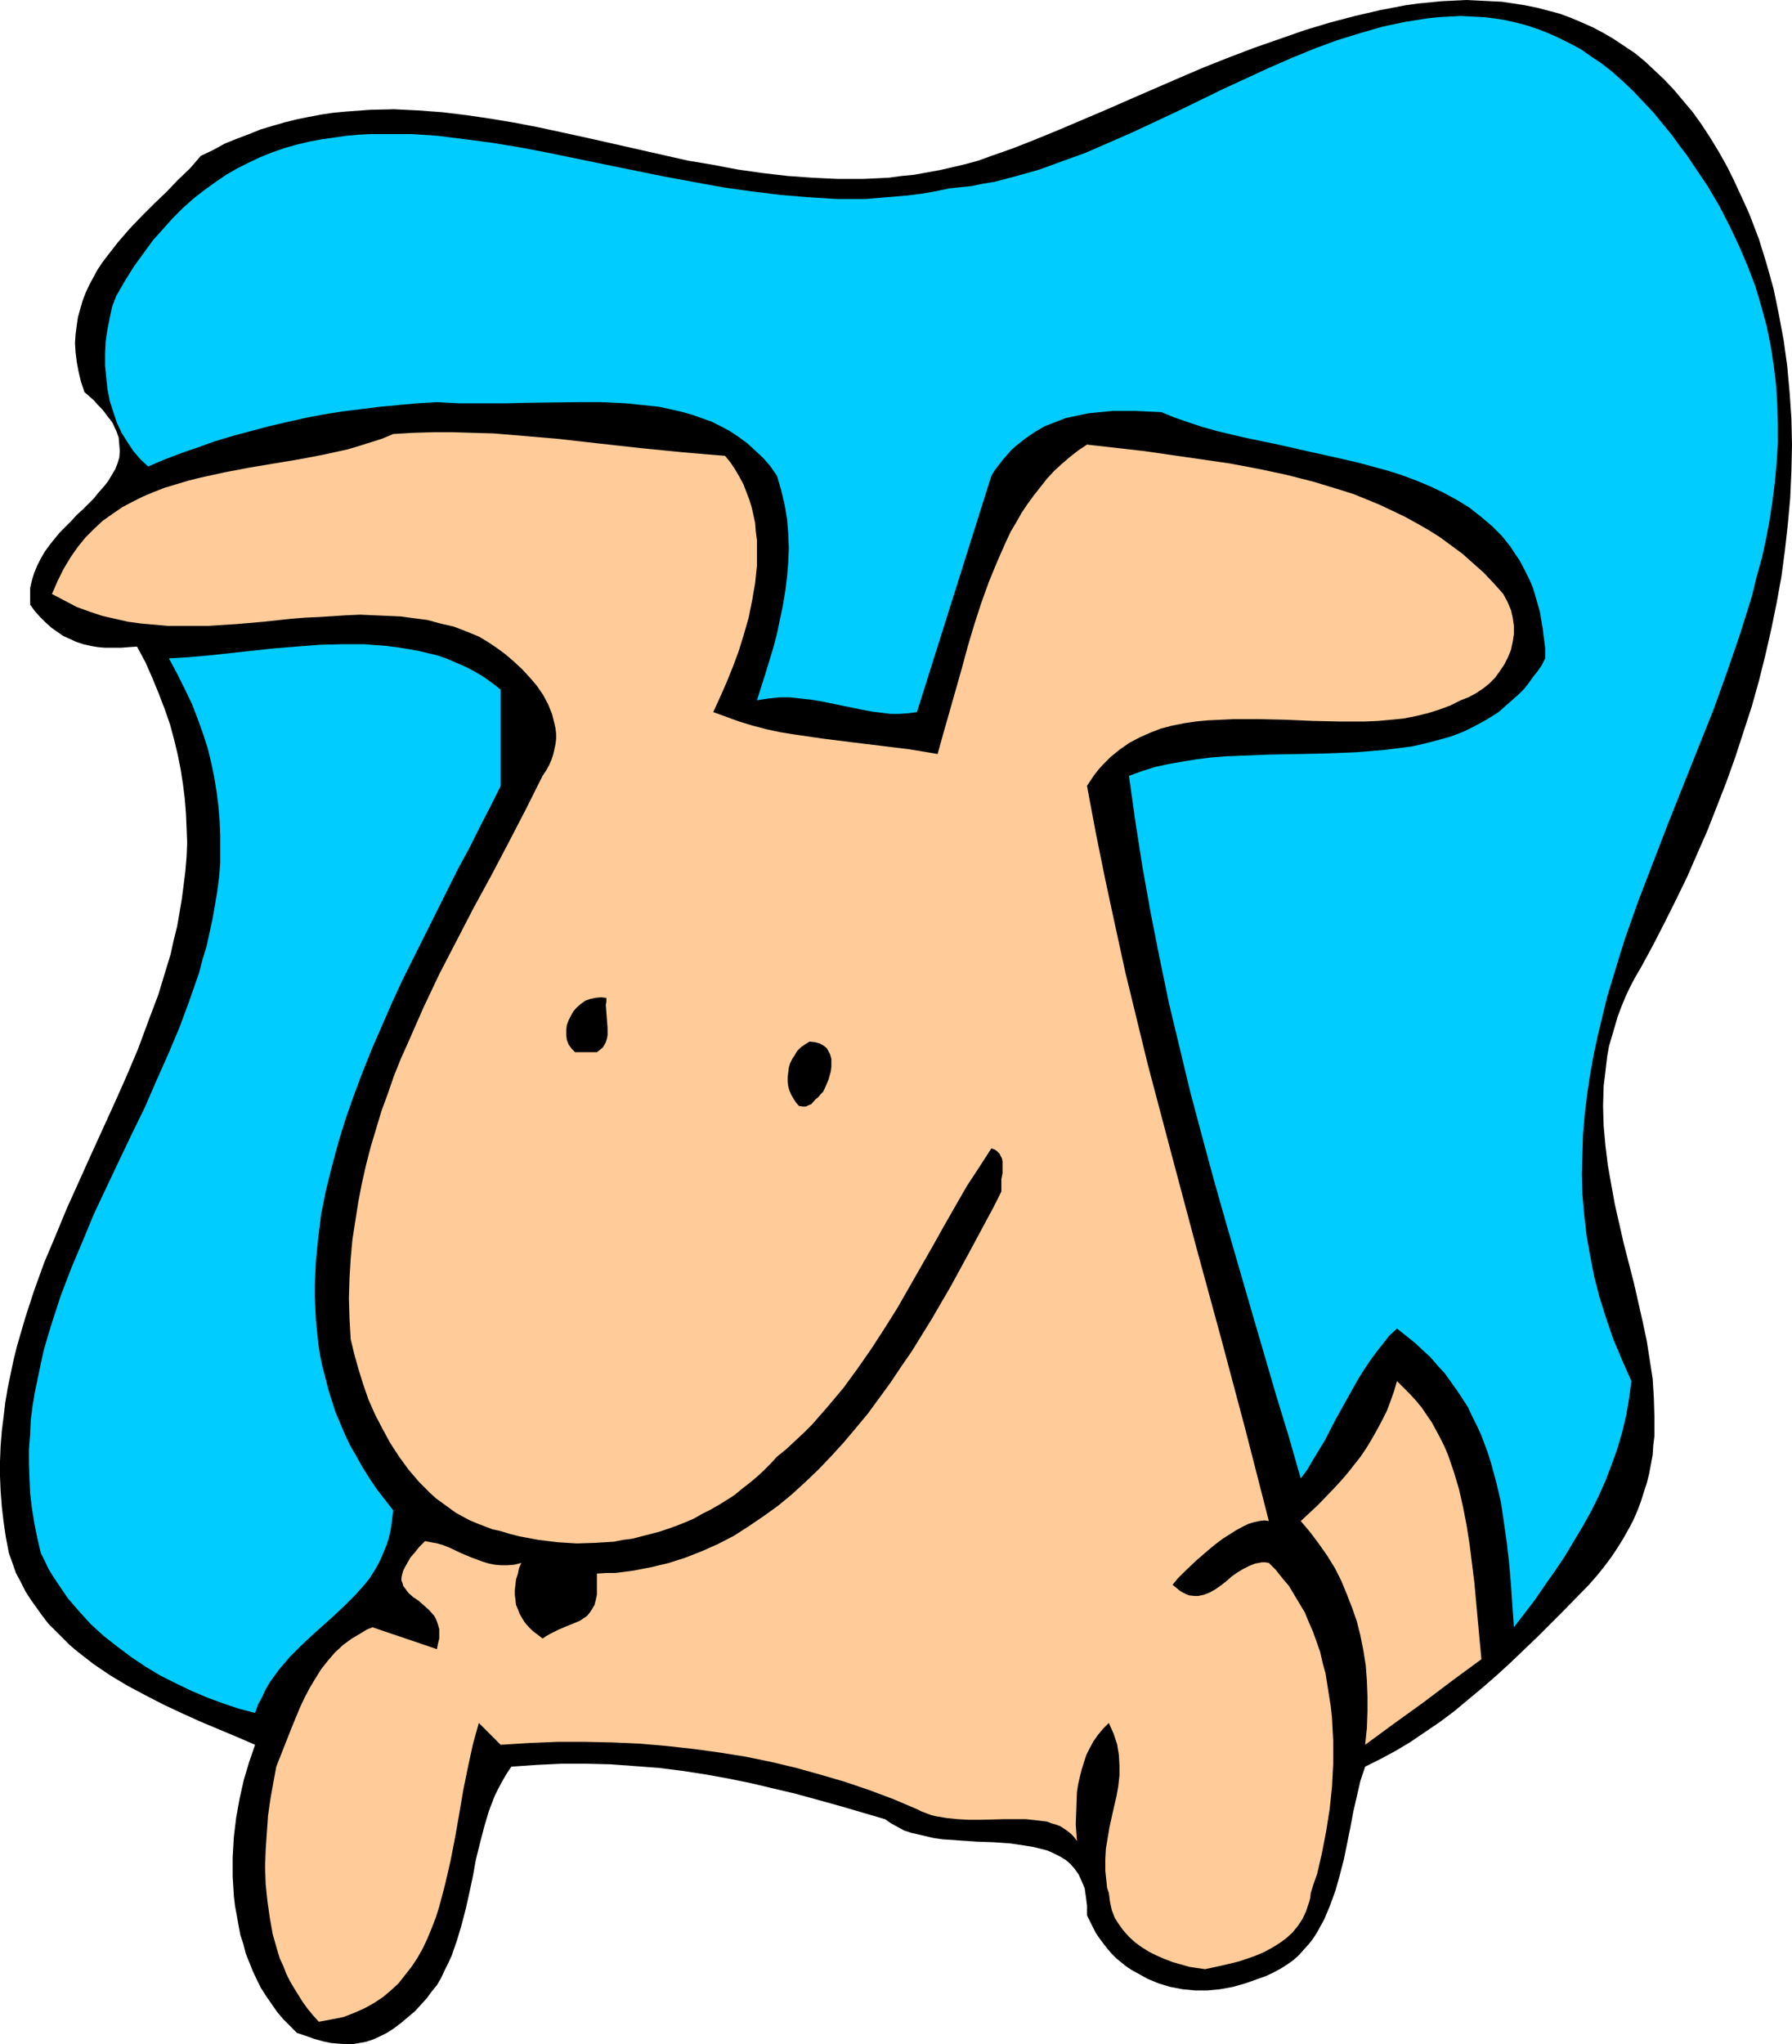
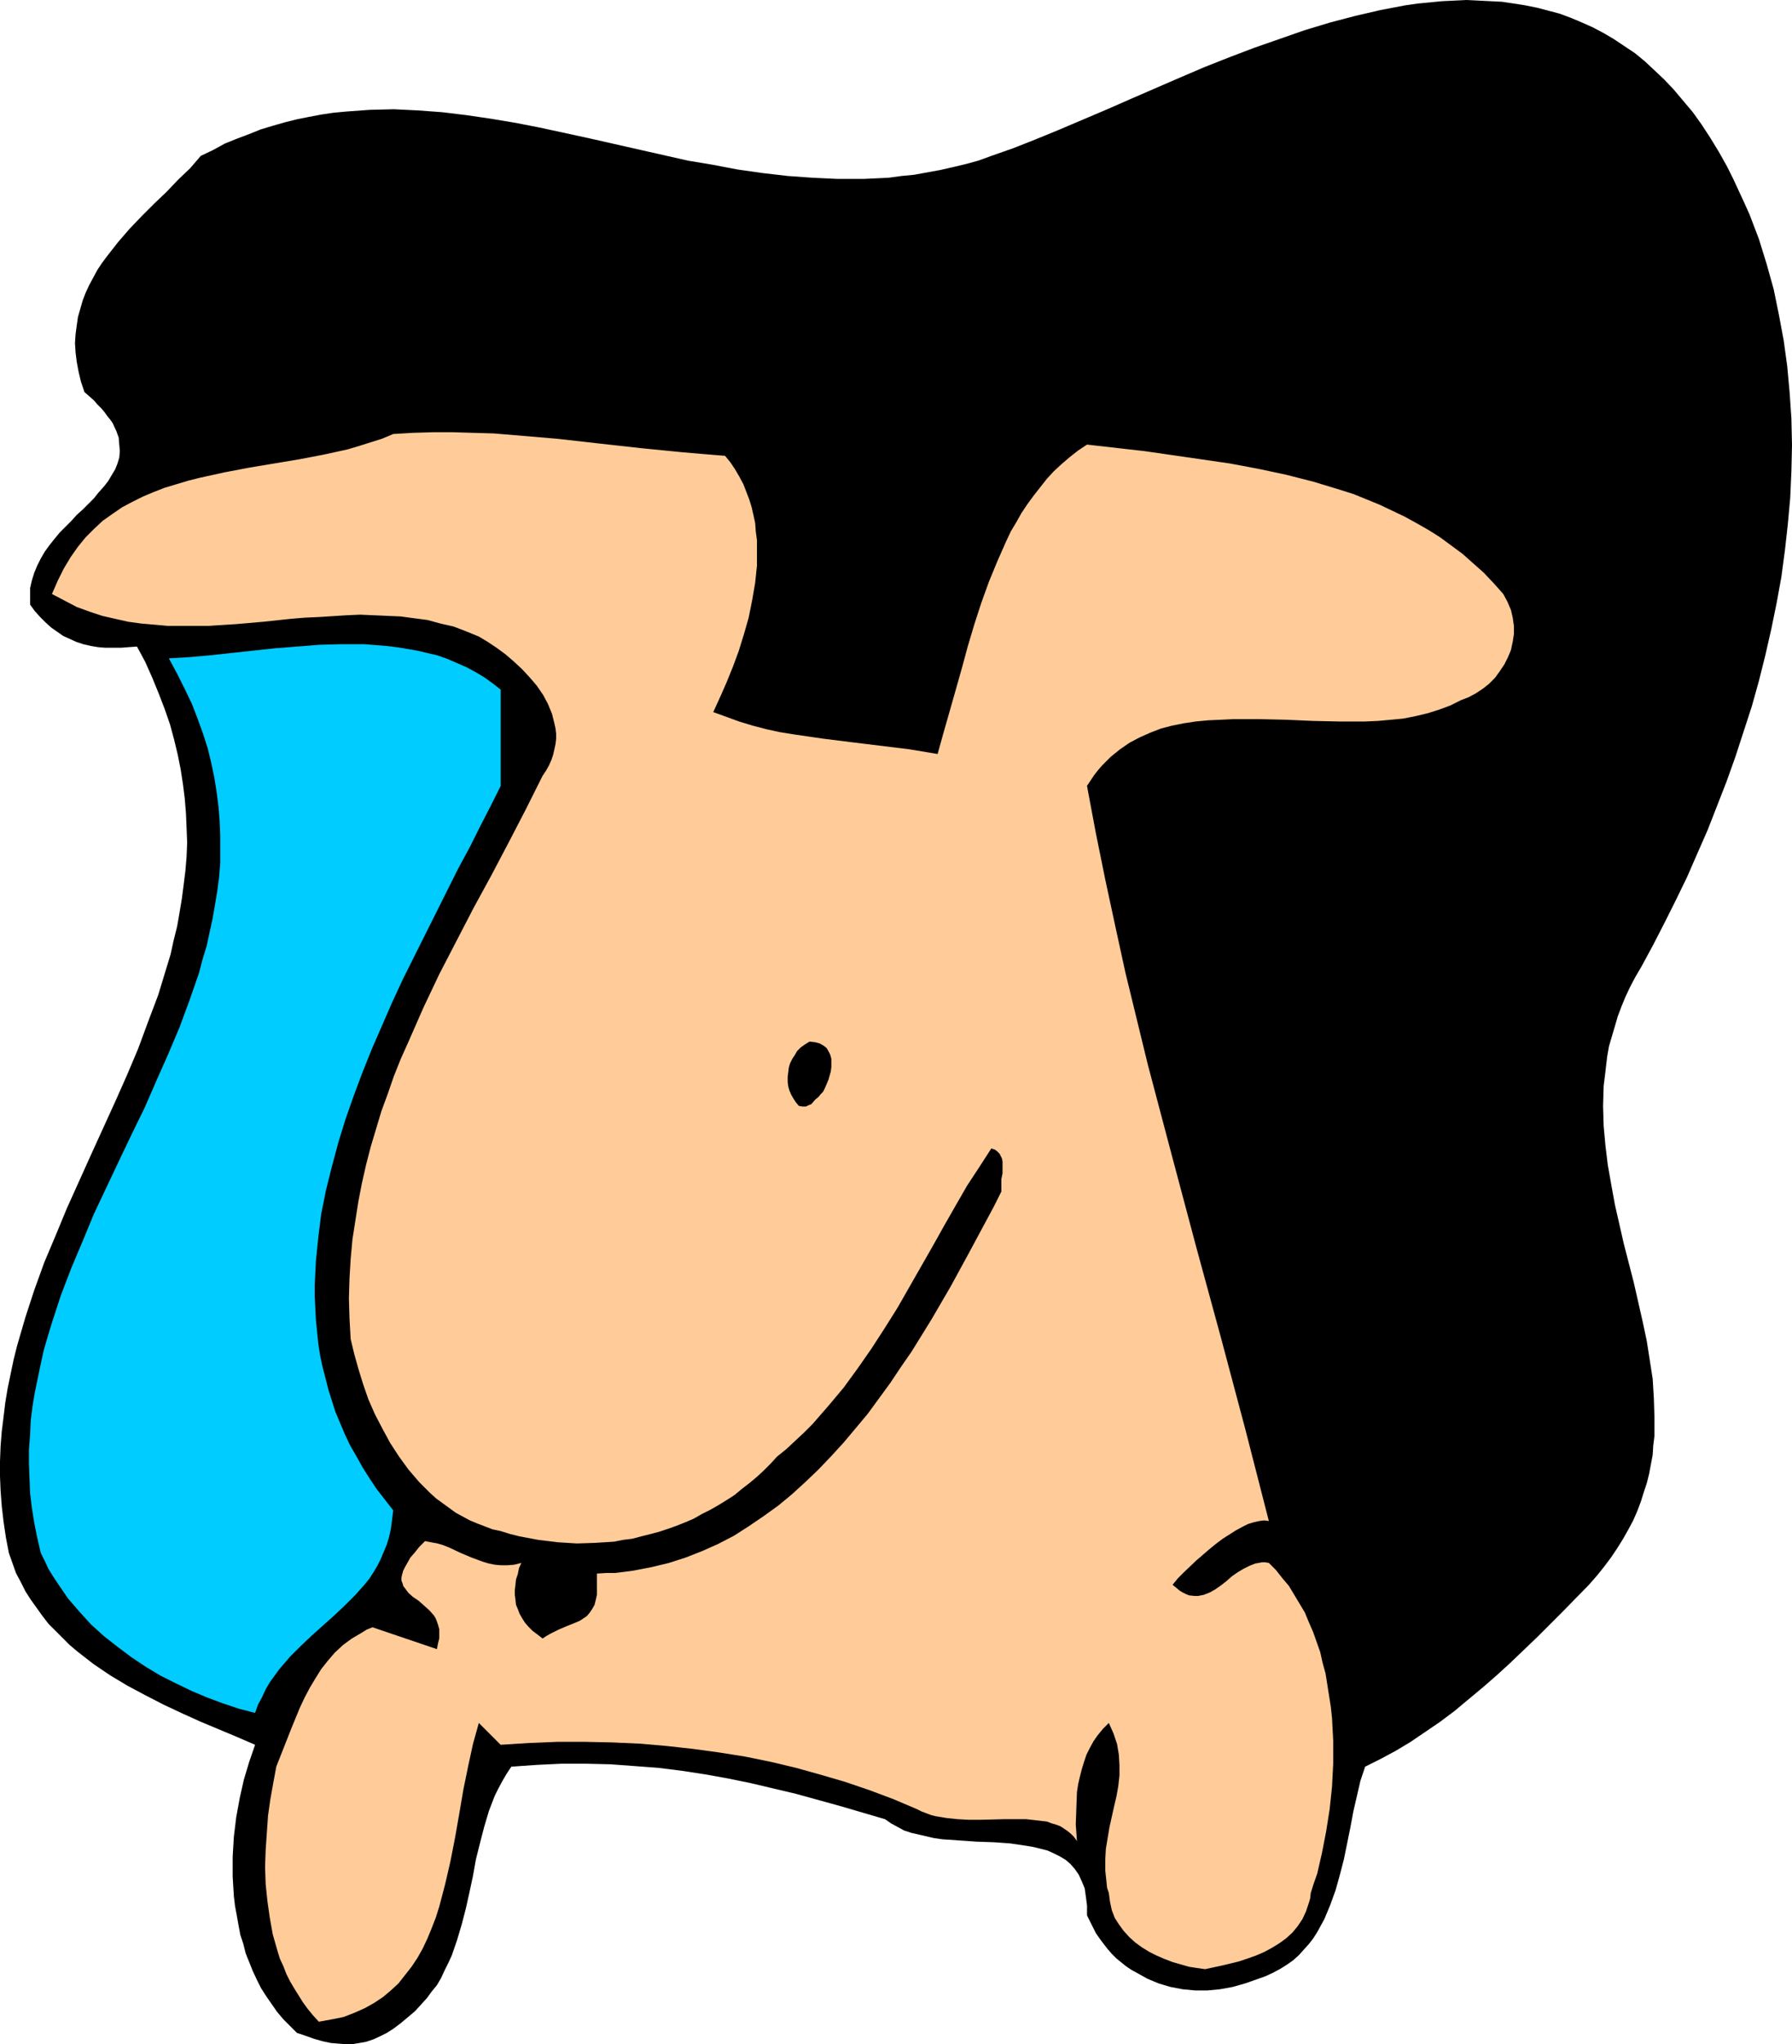
<svg xmlns="http://www.w3.org/2000/svg" xmlns:ns1="http://sodipodi.sourceforge.net/DTD/sodipodi-0.dtd" xmlns:ns2="http://www.inkscape.org/namespaces/inkscape" version="1.0" width="129.766mm" height="147.998mm" id="svg7" ns1:docname="Dog Peeking.wmf">
  <ns1:namedview id="namedview7" pagecolor="#ffffff" bordercolor="#000000" borderopacity="0.25" ns2:showpageshadow="2" ns2:pageopacity="0.0" ns2:pagecheckerboard="0" ns2:deskcolor="#d1d1d1" ns2:document-units="mm" />
  <defs id="defs1">
    <pattern id="WMFhbasepattern" patternUnits="userSpaceOnUse" width="6" height="6" x="0" y="0" />
  </defs>
  <path style="fill:#000000;fill-opacity:1;fill-rule:evenodd;stroke:none" d="m 472.679,45.563 1.616,3.231 3.07,6.624 1.454,3.231 2.586,6.786 2.101,6.786 1.939,6.948 1.454,7.109 1.293,6.948 0.97,7.109 0.646,7.109 0.485,7.109 0.162,7.271 -0.162,7.109 -0.323,7.271 -0.646,7.109 -0.808,7.271 -0.97,7.271 -1.293,7.109 -1.454,7.109 -1.616,7.109 -1.778,7.109 -1.939,6.948 -2.262,6.948 -2.262,6.948 -2.424,6.786 -2.586,6.624 -2.586,6.624 -2.909,6.624 -2.747,6.301 -3.07,6.301 -3.07,6.14 -3.07,5.978 -3.232,5.978 -1.616,2.747 -1.454,2.747 -1.293,2.747 -1.131,2.747 -0.97,2.585 -0.808,2.747 -0.808,2.747 -0.808,2.747 -0.485,2.747 -0.323,2.747 -0.323,2.747 -0.323,2.585 -0.162,5.493 0.162,5.493 0.485,5.332 0.646,5.332 0.97,5.493 0.97,5.332 2.424,10.664 2.747,10.664 2.424,10.664 1.131,5.332 0.808,5.17 0.808,5.17 0.323,5.332 0.162,5.17 v 5.17 l -0.323,2.585 -0.162,2.585 -0.485,2.585 -0.485,2.585 -0.646,2.585 -0.808,2.424 -0.808,2.585 -0.97,2.585 -1.131,2.585 -1.293,2.424 -1.454,2.585 -1.616,2.585 -1.616,2.424 -1.939,2.585 -1.939,2.424 -2.262,2.585 -7.11,7.271 -7.11,7.109 -7.434,7.109 -3.717,3.393 -3.717,3.231 -3.878,3.231 -3.878,3.231 -3.878,2.908 -4.04,2.747 -4.04,2.747 -4.04,2.424 -4.202,2.262 -4.202,2.1 -1.293,3.878 -0.97,4.201 -0.97,4.201 -0.808,4.362 -1.778,8.725 -1.131,4.362 -1.131,4.039 -1.454,4.039 -0.808,1.939 -0.808,1.939 -0.97,1.777 -0.97,1.777 -1.131,1.777 -1.131,1.454 -1.454,1.616 -1.293,1.454 -1.616,1.454 -1.616,1.131 -1.778,1.131 -2.101,1.131 -2.101,0.969 -2.262,0.808 -3.232,1.131 -3.394,0.969 -3.555,0.646 -3.394,0.323 h -3.394 l -3.394,-0.323 -3.394,-0.646 -3.232,-0.969 -3.07,-1.293 -2.909,-1.616 -1.454,-0.808 -1.454,-0.969 -2.586,-2.1 -1.293,-1.293 -1.131,-1.293 -1.131,-1.454 -0.97,-1.293 -1.131,-1.616 -0.808,-1.616 -0.808,-1.616 -0.808,-1.616 v -2.747 l -0.323,-2.424 -0.323,-2.262 -0.808,-1.939 -0.808,-1.777 -1.131,-1.616 -1.131,-1.293 -1.293,-1.131 -1.616,-0.969 -1.616,-0.808 -1.778,-0.808 -1.939,-0.485 -1.939,-0.485 -1.939,-0.323 -4.363,-0.646 -4.525,-0.323 -4.686,-0.162 -4.686,-0.323 -4.686,-0.323 -2.262,-0.323 -2.101,-0.485 -2.101,-0.485 -2.101,-0.485 -1.939,-0.646 -1.778,-0.969 -1.778,-0.969 -1.616,-1.131 -12.12,-3.555 -12.282,-3.393 -6.141,-1.454 -6.141,-1.454 -6.302,-1.293 -6.302,-1.131 -6.302,-0.969 -6.464,-0.808 -6.464,-0.485 -6.626,-0.485 -6.626,-0.162 h -6.787 l -6.787,0.323 -6.949,0.485 -1.293,1.939 -1.131,1.939 -1.131,2.1 -0.97,1.939 -1.616,4.201 -1.293,4.362 -1.131,4.362 -1.131,4.524 -0.808,4.524 -0.97,4.524 -0.97,4.362 -1.131,4.362 -1.293,4.362 -1.454,4.201 -0.97,2.1 -0.97,1.939 -0.97,2.1 -1.131,1.939 -1.454,1.777 -1.293,1.777 -1.616,1.777 -1.616,1.777 -2.101,1.777 -1.939,1.616 -1.939,1.454 -1.778,1.131 -1.939,0.969 -1.778,0.808 -1.939,0.646 -1.778,0.323 -1.939,0.323 h -1.939 l -2.101,-0.162 -1.939,-0.162 -2.262,-0.485 -2.262,-0.646 -2.262,-0.808 -2.424,-0.808 -1.939,-1.939 -1.778,-1.777 -1.778,-2.1 -1.454,-2.1 -1.454,-2.1 -1.454,-2.262 -1.131,-2.262 -1.131,-2.424 -0.97,-2.424 -0.97,-2.424 -0.646,-2.585 -0.808,-2.424 -0.485,-2.585 -0.485,-2.747 -0.485,-2.585 -0.323,-2.747 -0.323,-5.332 v -5.332 l 0.323,-5.493 0.646,-5.332 0.97,-5.332 1.131,-5.009 1.454,-4.847 1.616,-4.686 -4.848,-2.1 -5.01,-2.1 -5.01,-2.1 -5.01,-2.262 -5.171,-2.424 -5.01,-2.585 -4.848,-2.585 -4.848,-2.908 -4.525,-3.07 -4.363,-3.393 -2.101,-1.777 -1.939,-1.939 -1.939,-1.939 -1.939,-1.939 -1.616,-2.1 -1.616,-2.262 L 8.403,437.699 6.949,435.437 5.656,432.852 4.363,430.429 3.394,427.682 2.424,424.935 1.616,420.734 0.97,416.372 0.485,412.171 0.162,407.97 0,403.931 v -4.039 l 0.162,-4.201 0.323,-4.039 0.485,-3.878 0.485,-4.039 0.646,-3.878 0.808,-3.878 0.808,-3.878 0.97,-3.878 2.262,-7.755 2.424,-7.432 2.747,-7.594 3.07,-7.271 3.07,-7.432 6.626,-14.703 6.626,-14.541 3.232,-7.271 3.07,-7.271 2.747,-7.432 2.747,-7.271 2.262,-7.432 1.131,-3.716 0.808,-3.716 0.97,-3.878 0.646,-3.716 0.646,-3.878 0.485,-3.716 0.485,-3.878 0.323,-3.878 0.162,-3.878 -0.162,-4.039 -0.162,-3.878 -0.323,-4.039 -0.485,-3.878 -0.646,-4.201 -0.808,-4.039 -0.97,-4.039 -1.131,-4.201 -1.454,-4.201 -1.616,-4.201 -1.778,-4.362 -1.939,-4.362 -2.262,-4.201 -2.262,0.162 -2.101,0.162 h -2.262 -2.101 l -1.939,-0.162 -1.939,-0.323 -2.101,-0.485 -1.939,-0.646 -1.778,-0.808 -1.778,-0.808 -1.616,-1.131 -1.616,-1.131 -1.616,-1.454 -1.454,-1.454 L 9.534,167.227 8.242,165.45 v -2.424 -2.1 l 0.485,-2.1 0.646,-2.1 0.808,-1.939 0.97,-1.939 1.131,-1.939 1.293,-1.777 1.293,-1.616 1.454,-1.777 3.232,-3.231 1.454,-1.616 1.616,-1.454 3.07,-3.07 1.293,-1.616 1.454,-1.616 1.131,-1.454 0.97,-1.616 0.97,-1.616 0.646,-1.616 0.485,-1.616 0.162,-1.777 -0.162,-1.777 -0.162,-1.939 -0.646,-1.777 -0.97,-2.1 -0.646,-0.969 -0.808,-0.969 -0.808,-1.131 -0.808,-0.969 -1.131,-1.131 -0.97,-1.131 -1.293,-1.131 -1.293,-1.131 -0.97,-2.908 -0.646,-2.747 -0.485,-2.585 -0.323,-2.585 -0.162,-2.585 0.162,-2.424 0.323,-2.424 0.323,-2.262 0.646,-2.262 0.646,-2.262 0.808,-2.1 0.97,-2.1 1.131,-2.1 1.131,-2.1 1.293,-1.939 1.454,-1.939 2.909,-3.716 3.07,-3.555 3.394,-3.555 3.394,-3.393 3.394,-3.231 3.232,-3.393 3.232,-3.07 2.909,-3.393 3.394,-1.616 3.232,-1.777 3.232,-1.293 3.394,-1.293 3.232,-1.293 3.232,-0.969 3.394,-0.969 3.232,-0.808 3.232,-0.646 3.394,-0.646 3.232,-0.485 3.394,-0.323 6.626,-0.485 6.626,-0.162 6.626,0.323 6.626,0.485 6.626,0.808 6.626,0.969 6.787,1.131 6.626,1.293 13.413,2.908 13.574,3.07 13.574,3.07 6.787,1.131 6.787,1.293 6.787,0.969 6.949,0.808 6.787,0.485 6.949,0.323 h 6.949 l 6.949,-0.323 3.555,-0.485 3.394,-0.323 3.555,-0.646 3.555,-0.646 3.555,-0.808 3.394,-0.808 3.555,-0.969 3.555,-1.293 5.979,-2.1 6.141,-2.424 6.302,-2.585 6.464,-2.747 6.464,-2.747 6.626,-2.908 13.413,-5.817 6.787,-2.908 6.949,-2.747 6.787,-2.585 6.949,-2.424 6.949,-2.424 6.949,-2.1 6.787,-1.777 6.949,-1.616 6.787,-1.293 3.394,-0.485 3.394,-0.323 3.232,-0.323 3.394,-0.162 L 401.414,0 l 3.232,0.162 3.232,0.162 3.232,0.162 3.232,0.485 3.07,0.485 3.232,0.646 3.07,0.808 3.07,0.808 3.07,1.131 3.07,1.293 2.909,1.293 3.07,1.616 2.747,1.616 2.909,1.939 2.909,1.939 2.747,2.262 2.586,2.424 2.747,2.585 2.586,2.747 2.586,3.07 2.586,3.07 2.424,3.393 2.424,3.716 2.262,3.716 z" id="path1" />
-   <path style="fill:#00ccff;fill-opacity:1;fill-rule:evenodd;stroke:none" d="m 455.227,34.092 2.262,2.747 2.101,2.908 2.101,2.747 1.939,2.908 3.717,5.493 3.232,5.493 2.909,5.655 2.586,5.493 2.262,5.332 2.101,5.493 1.616,5.493 1.454,5.332 1.131,5.493 0.808,5.332 0.646,5.332 0.323,5.332 0.162,5.332 v 5.332 l -0.323,5.17 -0.485,5.332 -0.646,5.17 -0.808,5.332 -0.97,5.17 -1.131,5.17 -1.454,5.17 -1.293,5.332 -1.616,5.17 -1.616,5.17 -3.555,10.341 -3.717,10.341 -4.202,10.502 -8.242,20.681 -4.04,10.502 -4.04,10.502 -3.717,10.502 -1.616,5.17 -1.616,5.332 -1.616,5.332 -1.293,5.332 -1.293,5.332 -1.131,5.332 -0.97,5.332 -0.808,5.493 -0.646,5.332 -0.485,5.493 -0.162,5.493 -0.162,5.493 0.162,5.493 0.485,5.493 0.646,5.655 0.97,5.493 1.131,5.817 1.454,5.655 1.778,5.655 1.939,5.655 2.424,5.817 2.586,5.817 -0.646,4.847 -0.808,4.686 -1.131,4.686 -1.293,4.362 -1.616,4.524 -1.616,4.201 -1.939,4.362 -2.101,4.201 -2.262,4.039 -2.424,4.039 -2.424,4.039 -2.586,3.878 -2.747,3.878 -2.747,4.039 -5.818,7.594 -0.808,-11.633 -0.485,-5.817 -0.646,-5.655 -0.808,-5.655 -0.808,-5.493 -1.293,-5.493 -1.454,-5.332 -0.808,-2.585 -0.97,-2.585 -0.97,-2.585 -1.131,-2.424 -1.293,-2.585 -1.131,-2.424 -1.454,-2.262 -1.616,-2.424 -1.616,-2.262 -1.616,-2.262 -1.939,-2.1 -1.939,-2.262 -2.101,-1.939 -2.262,-2.1 -2.424,-1.939 -2.424,-1.939 -2.101,1.939 -1.778,2.262 -1.778,2.262 -1.778,2.424 -1.616,2.424 -1.616,2.585 -3.07,5.493 -3.07,5.493 -2.909,5.655 -3.232,5.332 -1.616,2.747 -1.778,2.424 -3.232,-11.31 -3.555,-11.633 -6.787,-23.266 -6.787,-23.428 -3.394,-11.956 -3.232,-11.956 -3.232,-12.118 -2.909,-12.118 -2.909,-12.118 -2.586,-12.441 -2.424,-12.28 -2.262,-12.603 -1.939,-12.441 -1.778,-12.603 3.555,-1.293 3.555,-1.131 3.717,-0.808 3.717,-0.646 3.878,-0.646 3.878,-0.485 3.878,-0.323 4.04,-0.162 7.918,-0.323 8.08,-0.162 8.08,-0.162 7.918,-0.323 3.878,-0.323 3.878,-0.323 3.878,-0.485 3.717,-0.485 3.555,-0.808 3.717,-0.969 3.394,-0.969 3.394,-1.293 3.232,-1.616 3.232,-1.777 3.07,-1.939 2.747,-2.424 2.747,-2.424 1.454,-1.454 1.293,-1.616 1.131,-1.616 1.293,-1.616 1.131,-1.616 0.97,-1.939 v -2.747 l -0.323,-2.585 -0.323,-2.585 -0.808,-4.847 -0.646,-2.262 -0.646,-2.262 -0.646,-2.1 -0.808,-1.939 -0.97,-1.939 -0.97,-1.939 -0.97,-1.777 -1.131,-1.616 -1.131,-1.777 -2.424,-3.07 -2.747,-2.747 -3.07,-2.585 -3.07,-2.424 -3.394,-2.1 -3.555,-1.939 -3.717,-1.777 -3.878,-1.616 -3.878,-1.454 -4.04,-1.293 -4.202,-1.131 -4.202,-1.131 -4.202,-0.969 -8.726,-1.939 -8.565,-1.939 -8.565,-1.777 -4.202,-0.969 -4.04,-0.969 -4.04,-1.131 -3.878,-1.293 -3.717,-1.293 -3.555,-1.454 -6.787,-0.323 h -3.394 -3.232 l -3.394,0.323 -3.232,0.323 -3.07,0.646 -3.07,0.646 -2.909,1.131 -2.909,1.131 -2.747,1.616 -2.586,1.777 -2.424,1.939 -1.293,1.131 -2.262,2.585 -2.262,2.908 -0.97,1.616 -20.362,64.629 -2.424,0.323 -2.424,0.162 h -2.424 l -2.586,-0.323 -2.586,-0.323 -2.586,-0.485 -5.494,-1.131 -5.494,-1.131 -2.909,-0.485 -2.909,-0.323 -2.909,-0.323 h -2.909 l -3.07,0.323 -3.07,0.485 2.262,-7.109 2.262,-7.432 0.97,-3.716 0.808,-3.878 0.808,-3.878 0.646,-3.878 0.485,-3.878 0.323,-3.878 0.162,-4.039 -0.162,-3.878 -0.323,-4.039 -0.646,-3.878 -0.97,-4.039 -1.131,-3.878 -1.778,-2.585 -1.939,-2.262 -2.262,-2.1 -2.101,-1.939 -2.424,-1.777 -2.424,-1.616 -2.424,-1.293 -2.586,-1.293 -2.747,-0.969 -2.747,-0.969 -2.909,-0.808 -2.909,-0.646 -2.909,-0.646 -3.07,-0.323 -3.07,-0.323 -3.07,-0.323 -6.464,-0.323 h -6.464 l -13.09,0.162 -6.626,0.162 h -6.464 -6.464 l -6.141,-0.323 -5.333,0.323 -5.333,0.485 -5.171,0.485 -5.171,0.646 -5.171,0.646 -5.01,0.808 -5.01,0.969 -5.01,1.131 -4.848,1.131 -4.848,1.293 -4.848,1.293 -4.848,1.454 -4.525,1.616 -4.686,1.616 -4.686,1.777 -4.525,1.939 -2.101,-1.939 -1.939,-2.262 -1.616,-2.424 -1.616,-2.585 -1.293,-2.747 -0.97,-2.908 -0.97,-3.07 -0.646,-3.231 -0.323,-3.231 -0.323,-3.231 v -3.393 l 0.162,-3.231 0.485,-3.231 0.646,-3.231 0.646,-3.07 1.131,-2.908 2.424,-4.201 2.424,-3.878 2.586,-3.555 2.586,-3.555 2.747,-3.07 2.747,-3.07 2.747,-2.747 2.909,-2.585 2.909,-2.262 2.909,-2.1 3.07,-2.1 3.07,-1.777 3.232,-1.616 3.07,-1.454 3.232,-1.293 3.232,-1.131 3.394,-0.969 3.394,-0.808 3.394,-0.646 3.394,-0.485 3.394,-0.485 3.555,-0.323 3.555,-0.162 h 3.555 3.555 3.717 l 7.272,0.485 7.595,0.969 7.434,0.969 7.757,1.293 7.595,1.454 15.675,3.231 15.837,3.231 7.918,1.454 7.918,1.454 7.918,1.131 7.918,0.969 7.757,0.646 7.918,0.485 h 3.878 3.878 l 3.878,-0.323 3.878,-0.323 3.717,-0.323 3.878,-0.485 3.717,-0.646 3.878,-0.808 3.07,-0.323 3.07,-0.323 3.07,-0.646 3.07,-0.485 6.141,-1.616 6.302,-1.777 6.141,-2.262 6.302,-2.262 6.302,-2.747 6.302,-2.747 12.443,-5.817 12.605,-6.14 6.302,-2.908 6.302,-2.908 6.302,-2.747 6.302,-2.585 6.141,-2.262 6.302,-1.939 6.141,-1.777 3.07,-0.646 3.07,-0.646 3.07,-0.485 3.07,-0.485 3.07,-0.323 3.07,-0.162 2.909,-0.162 3.07,0.162 3.07,0.162 2.909,0.323 3.07,0.485 2.909,0.646 3.07,0.808 2.909,0.969 2.909,1.131 2.909,1.293 2.909,1.454 3.07,1.616 2.747,1.939 2.909,1.939 2.909,2.262 2.909,2.585 2.747,2.585 2.747,2.908 2.909,3.07 z" id="path2" />
  <path style="fill:#ffcc99;fill-opacity:1;fill-rule:evenodd;stroke:none" d="m 198.445,124.734 1.454,1.777 1.293,1.939 1.131,1.939 1.131,2.1 0.808,2.1 0.808,2.1 0.646,2.1 0.485,2.1 0.485,2.262 0.162,2.262 0.323,2.424 v 2.262 2.262 2.424 l -0.485,4.686 -0.808,4.686 -0.97,4.847 -1.293,4.524 -1.454,4.686 -1.616,4.362 -1.778,4.362 -1.778,4.039 -1.778,3.878 3.555,1.293 3.555,1.293 3.717,1.131 3.717,0.969 3.717,0.808 4.04,0.646 7.757,1.131 7.757,0.969 7.918,0.969 7.918,0.969 3.878,0.646 3.878,0.646 1.616,-5.817 1.616,-5.655 3.394,-11.956 1.616,-5.978 1.778,-5.978 1.939,-5.978 2.101,-5.817 2.262,-5.493 2.424,-5.493 1.293,-2.747 1.454,-2.424 1.454,-2.585 1.616,-2.424 1.778,-2.424 1.778,-2.262 1.778,-2.262 1.939,-2.1 2.101,-1.939 2.262,-1.939 2.262,-1.777 2.424,-1.616 15.675,1.777 15.675,2.262 7.757,1.131 7.757,1.454 7.595,1.616 7.595,1.939 3.717,1.131 3.717,1.131 3.555,1.131 3.555,1.454 3.555,1.454 3.394,1.616 3.394,1.616 3.232,1.777 3.394,1.939 3.07,1.939 3.07,2.262 3.07,2.262 2.909,2.585 2.909,2.585 2.747,2.908 2.586,2.908 1.131,2.1 0.97,2.262 0.485,2.1 0.323,2.262 v 2.262 l -0.323,2.1 -0.485,2.262 -0.808,1.939 -0.97,1.939 -1.293,1.939 -1.293,1.777 -1.616,1.616 -1.616,1.293 -1.939,1.293 -2.101,1.131 -2.101,0.808 -2.909,1.454 -3.07,1.131 -3.07,0.969 -3.394,0.808 -3.232,0.646 -3.394,0.323 -3.555,0.323 -3.555,0.162 h -3.394 -3.717 l -7.272,-0.162 -7.272,-0.323 -7.272,-0.162 h -7.11 l -3.394,0.162 -3.555,0.162 -3.394,0.323 -3.232,0.485 -3.232,0.646 -3.07,0.808 -2.909,1.131 -2.909,1.293 -2.747,1.454 -2.586,1.777 -2.586,2.1 -2.262,2.262 -1.131,1.293 -1.131,1.454 -0.97,1.454 -0.97,1.454 2.424,12.926 2.586,12.764 2.747,12.764 2.747,12.603 3.07,12.603 3.07,12.603 6.626,25.044 6.626,24.882 6.787,24.882 6.626,24.882 3.232,12.603 3.232,12.603 -1.293,-0.162 -1.293,0.162 -1.454,0.323 -1.616,0.485 -1.616,0.808 -1.778,0.969 -1.778,1.131 -1.778,1.131 -1.939,1.454 -1.778,1.454 -3.555,3.07 -3.394,3.231 -1.616,1.616 -1.454,1.777 0.97,0.808 0.97,0.808 0.808,0.485 0.97,0.485 0.808,0.323 1.616,0.162 h 0.808 l 1.616,-0.323 1.616,-0.646 1.454,-0.808 1.616,-1.131 1.454,-1.131 1.454,-1.293 1.616,-1.131 1.616,-0.969 1.616,-0.808 1.616,-0.646 0.97,-0.162 0.808,-0.162 h 0.97 l 0.97,0.162 1.939,1.939 1.778,2.262 1.778,2.1 1.454,2.424 1.454,2.424 1.454,2.424 1.131,2.747 1.131,2.585 0.97,2.747 0.97,2.747 0.646,2.908 0.808,2.908 0.485,3.07 0.485,3.07 0.485,3.07 0.323,3.07 0.323,6.14 v 6.301 l -0.323,6.301 -0.646,6.14 -0.97,6.14 -1.131,5.817 -1.293,5.655 -0.97,2.747 -0.808,2.585 -0.162,1.454 -0.323,1.131 -0.808,2.424 -0.97,2.1 -1.293,1.939 -1.454,1.777 -1.778,1.616 -1.778,1.293 -2.101,1.293 -2.101,1.131 -2.262,0.969 -2.262,0.808 -2.424,0.808 -4.686,1.131 -4.525,0.969 -2.262,-0.323 -2.101,-0.323 -2.262,-0.646 -2.262,-0.646 -2.101,-0.808 -2.262,-0.969 -1.939,-0.969 -2.101,-1.293 -1.778,-1.293 -1.616,-1.454 -1.616,-1.777 -1.293,-1.777 -1.131,-1.777 -0.808,-2.1 -0.485,-2.262 -0.323,-2.424 -0.485,-1.454 -0.162,-1.616 -0.323,-3.07 v -3.07 l 0.162,-2.908 0.485,-2.908 0.485,-2.908 1.293,-5.817 0.646,-2.747 0.485,-2.747 0.323,-2.908 v -2.747 l -0.162,-2.908 -0.485,-2.908 -0.485,-1.454 -0.485,-1.454 -0.646,-1.454 -0.646,-1.454 -1.616,1.616 -1.454,1.777 -1.131,1.616 -0.97,1.777 -0.97,1.939 -0.646,1.939 -0.646,2.1 -0.485,1.939 -0.485,2.1 -0.323,2.1 -0.162,4.362 -0.162,4.524 0.323,4.524 -0.808,-1.131 -0.808,-0.808 -0.97,-0.808 -0.97,-0.646 -0.97,-0.646 -1.293,-0.485 -1.131,-0.323 -1.293,-0.485 -2.747,-0.323 -2.909,-0.323 h -2.909 -3.232 l -6.302,0.162 h -3.232 l -3.07,-0.162 -3.07,-0.323 -2.909,-0.485 -1.293,-0.323 -1.293,-0.485 -1.293,-0.485 -1.293,-0.646 -6.464,-2.747 -6.464,-2.424 -6.626,-2.262 -6.626,-1.939 -6.949,-1.939 -6.787,-1.616 -7.11,-1.454 -7.11,-1.131 -7.11,-0.969 -7.272,-0.808 -7.434,-0.646 -7.434,-0.323 -7.434,-0.162 h -7.595 l -7.757,0.323 -7.757,0.485 -5.979,-5.978 -0.808,2.908 -0.808,2.908 -1.293,5.978 -1.293,6.301 -1.131,6.624 -1.131,6.463 -1.293,6.624 -1.454,6.301 -0.808,3.07 -0.808,3.07 -0.97,3.07 -1.131,2.908 -1.131,2.747 -1.293,2.747 -1.454,2.585 -1.616,2.424 -1.778,2.262 -1.778,2.262 -2.101,1.939 -2.101,1.777 -2.424,1.616 -2.586,1.454 -2.909,1.293 -2.909,1.131 -3.232,0.646 -3.555,0.646 -1.616,-1.777 -1.454,-1.777 -1.293,-1.777 -2.424,-3.878 -1.131,-1.939 -0.97,-1.939 -0.808,-2.1 -0.97,-2.1 -0.646,-2.1 -1.293,-4.524 -0.808,-4.524 -0.646,-4.524 -0.485,-4.686 -0.162,-4.686 0.162,-4.686 0.323,-4.686 0.323,-4.686 0.646,-4.524 0.808,-4.524 0.808,-4.362 2.101,-5.332 2.101,-5.332 2.262,-5.493 1.293,-2.747 1.454,-2.747 1.454,-2.424 1.616,-2.585 1.778,-2.262 1.939,-2.262 2.262,-2.1 2.424,-1.777 2.747,-1.616 1.293,-0.808 1.616,-0.646 17.614,5.978 0.323,-1.616 0.323,-1.293 v -1.293 -1.293 l -0.323,-1.131 -0.323,-0.969 -0.323,-0.808 -0.485,-0.808 -1.293,-1.454 -1.454,-1.293 -1.454,-1.293 -1.454,-0.969 -1.293,-1.131 -0.97,-1.293 -0.485,-0.646 -0.162,-0.646 -0.323,-0.808 v -0.808 l 0.162,-0.808 0.323,-1.131 0.485,-0.969 0.646,-1.131 0.808,-1.454 1.131,-1.293 1.293,-1.616 1.616,-1.616 1.616,0.323 1.778,0.323 1.616,0.485 1.616,0.646 3.07,1.454 3.07,1.293 3.07,1.131 1.616,0.485 1.616,0.323 1.778,0.162 h 1.616 l 1.939,-0.162 1.939,-0.485 -0.646,1.454 -0.323,1.616 -0.485,1.454 -0.162,1.454 -0.162,1.454 v 1.293 l 0.162,1.293 0.162,1.454 0.485,1.131 0.485,1.293 0.646,1.131 0.808,1.293 0.97,1.131 1.131,1.131 1.293,0.969 1.454,1.131 0.97,-0.646 1.131,-0.646 2.262,-1.131 1.131,-0.485 1.131,-0.485 2.424,-0.969 1.131,-0.485 0.97,-0.646 0.97,-0.646 0.808,-0.969 0.646,-0.969 0.646,-1.131 0.323,-1.293 0.323,-1.454 v -5.817 l 2.586,-0.162 h 2.424 l 2.586,-0.323 2.424,-0.323 5.01,-0.969 4.686,-1.131 4.525,-1.454 4.525,-1.777 4.363,-1.939 4.363,-2.262 4.04,-2.585 4.04,-2.747 4.04,-2.908 3.717,-3.07 3.717,-3.393 3.555,-3.393 3.555,-3.716 3.394,-3.716 3.394,-4.039 3.232,-3.878 3.07,-4.201 3.07,-4.201 2.909,-4.362 2.909,-4.201 5.494,-8.886 5.171,-8.886 4.848,-8.886 4.686,-8.725 2.262,-4.201 2.101,-4.201 v -1.616 -1.777 l 0.323,-1.616 v -1.616 -1.616 l -0.162,-0.808 -0.323,-0.646 -0.323,-0.646 -0.646,-0.646 -0.646,-0.485 -0.97,-0.323 -3.232,5.009 -3.394,5.17 -3.07,5.332 -3.232,5.655 -3.07,5.493 -3.232,5.655 -6.464,11.31 -3.555,5.655 -3.555,5.493 -3.717,5.332 -3.878,5.332 -4.202,5.009 -4.363,5.009 -2.262,2.262 -2.424,2.262 -2.424,2.262 -2.586,2.1 -1.778,1.939 -1.939,1.939 -1.939,1.777 -1.939,1.616 -2.101,1.616 -1.939,1.616 -2.262,1.454 -2.101,1.293 -2.262,1.293 -2.262,1.131 -2.262,1.293 -2.262,0.969 -2.424,0.969 -2.262,0.808 -2.424,0.808 -2.424,0.646 -2.586,0.646 -2.424,0.646 -2.586,0.323 -2.424,0.485 -5.171,0.323 -5.01,0.162 -5.171,-0.323 -5.333,-0.646 -5.171,-0.969 -2.586,-0.646 -2.586,-0.808 -2.262,-0.485 -2.101,-0.808 -2.101,-0.808 -1.939,-0.808 -2.101,-1.131 -1.778,-0.969 -1.778,-1.293 -1.778,-1.293 -1.778,-1.293 -1.616,-1.454 -3.07,-3.07 -2.909,-3.393 -2.586,-3.555 -2.424,-3.716 -2.101,-3.878 -2.101,-4.039 -1.778,-4.039 -1.454,-4.201 -1.293,-4.201 -1.131,-4.039 -0.97,-4.039 -0.323,-5.655 -0.162,-5.493 0.162,-5.493 0.323,-5.332 0.485,-5.332 0.808,-5.17 0.808,-5.17 0.97,-5.009 1.131,-5.009 1.293,-5.009 1.454,-4.847 1.454,-4.847 1.778,-4.847 1.616,-4.686 1.939,-4.847 2.101,-4.686 4.04,-9.21 4.363,-9.21 4.686,-9.048 4.686,-9.048 4.848,-8.886 4.848,-9.21 4.686,-9.048 4.525,-9.048 0.97,-1.454 0.808,-1.454 0.646,-1.454 0.485,-1.454 0.323,-1.454 0.323,-1.454 0.162,-1.454 v -1.293 l -0.162,-1.454 -0.323,-1.454 -0.323,-1.293 -0.323,-1.293 -1.131,-2.747 -1.293,-2.424 -1.778,-2.585 -1.939,-2.262 -2.101,-2.262 -2.262,-2.1 -2.262,-1.939 -2.424,-1.777 -2.424,-1.616 -2.424,-1.454 -3.555,-1.454 -3.394,-1.293 -3.555,-0.808 -3.555,-0.969 -3.717,-0.485 -3.555,-0.485 -3.717,-0.162 -3.717,-0.162 -3.717,-0.162 -3.717,0.162 -7.595,0.485 -3.717,0.162 -3.878,0.323 -7.595,0.808 -7.434,0.646 -7.595,0.485 H 53.328 49.611 45.894 l -3.555,-0.323 -3.717,-0.323 -3.555,-0.485 -3.555,-0.808 -3.555,-0.808 -3.394,-1.131 -3.555,-1.293 -3.394,-1.777 -3.394,-1.777 1.616,-3.716 1.616,-3.231 1.939,-3.231 1.939,-2.747 2.101,-2.585 2.262,-2.262 2.424,-2.262 2.747,-1.939 2.586,-1.777 2.747,-1.454 2.909,-1.454 3.07,-1.293 2.909,-1.131 3.232,-0.969 3.232,-0.969 3.232,-0.808 6.626,-1.454 6.787,-1.293 13.574,-2.262 6.787,-1.293 6.626,-1.454 3.232,-0.969 3.07,-0.969 3.07,-0.969 3.07,-1.293 5.333,-0.323 5.494,-0.162 h 5.494 l 5.494,0.162 5.656,0.162 5.818,0.485 11.474,0.969 11.474,1.293 11.635,1.293 11.474,1.131 5.656,0.485 z" id="path3" />
  <path style="fill:#00ccff;fill-opacity:1;fill-rule:evenodd;stroke:none" d="m 137.037,188.716 v 26.336 l -2.747,5.493 -2.909,5.655 -2.909,5.817 -3.07,5.655 -5.979,11.956 -6.141,12.279 -3.07,6.14 -2.909,6.301 -2.747,6.301 -2.747,6.301 -2.586,6.463 -2.424,6.463 -2.262,6.463 -1.939,6.301 -1.778,6.624 -1.616,6.463 -1.293,6.463 -0.808,6.463 -0.646,6.463 -0.323,6.463 v 3.231 l 0.162,3.231 0.162,3.07 0.323,3.231 0.323,3.231 0.485,3.231 0.646,3.07 0.808,3.07 0.808,3.231 0.97,3.07 0.97,3.07 1.293,3.07 1.293,3.07 1.454,3.07 1.778,3.07 1.616,2.908 1.939,3.07 1.939,2.908 2.262,2.908 2.262,2.908 -0.323,2.585 -0.323,2.424 -0.485,2.262 -0.646,2.1 -0.808,1.939 -0.808,1.939 -0.97,1.939 -0.97,1.616 -1.131,1.777 -1.293,1.616 -2.586,2.908 -2.909,2.908 -2.909,2.747 -6.141,5.493 -3.07,2.908 -2.909,2.908 -2.909,3.393 -1.293,1.777 -1.293,1.777 -1.131,1.939 -0.97,2.1 -1.131,2.1 -0.808,2.262 -4.363,-1.131 -4.363,-1.454 -4.363,-1.616 -4.202,-1.777 -4.363,-2.1 -4.202,-2.1 -4.04,-2.424 -3.878,-2.585 -3.878,-2.908 -3.717,-2.908 -3.555,-3.231 -3.232,-3.555 -3.07,-3.555 -2.747,-4.039 -1.293,-1.939 -1.293,-2.1 -0.97,-2.1 -1.131,-2.262 -0.97,-4.201 -0.808,-4.039 -0.646,-4.039 -0.485,-4.039 -0.162,-4.039 -0.162,-4.039 v -3.878 l 0.323,-4.039 0.162,-3.878 0.485,-3.878 0.646,-3.878 0.808,-3.878 0.808,-3.878 0.808,-3.716 1.131,-3.878 1.131,-3.716 2.424,-7.432 2.909,-7.594 3.07,-7.271 3.07,-7.432 6.949,-14.703 3.394,-7.109 3.555,-7.271 3.232,-7.432 3.232,-7.271 3.07,-7.271 2.747,-7.432 2.586,-7.432 0.97,-3.716 1.131,-3.716 0.808,-3.716 0.808,-3.716 0.646,-3.716 0.646,-3.878 0.485,-3.716 0.323,-3.878 v -3.878 -3.878 l -0.162,-3.878 -0.323,-3.878 -0.485,-3.878 -0.646,-4.039 -0.808,-3.878 -0.97,-4.039 -1.293,-4.039 -1.454,-4.039 -1.616,-4.201 -1.939,-4.039 -2.101,-4.201 -2.262,-4.201 5.494,-0.323 5.494,-0.485 5.979,-0.646 5.979,-0.646 5.979,-0.646 6.141,-0.485 6.141,-0.485 6.141,-0.162 h 6.141 l 5.979,0.485 2.747,0.323 3.07,0.485 2.747,0.485 2.747,0.646 2.747,0.646 2.747,0.969 2.586,1.131 2.586,1.131 2.424,1.293 2.424,1.454 2.262,1.616 z" id="path4" />
-   <path style="fill:#000000;fill-opacity:1;fill-rule:evenodd;stroke:none" d="m 165.963,273.057 v 0.969 l -0.162,0.969 0.162,2.1 0.323,4.201 v 1.939 l -0.162,0.969 -0.323,0.969 -0.323,0.646 -0.485,0.808 -0.808,0.646 -0.808,0.646 h -5.979 l -0.97,-0.969 -0.808,-1.131 -0.485,-1.293 -0.162,-1.293 v -1.293 l 0.162,-1.454 0.485,-1.293 0.646,-1.293 0.646,-1.131 0.97,-1.131 1.131,-0.969 1.131,-0.808 1.293,-0.485 1.454,-0.323 1.616,-0.162 z" id="path5" />
  <path style="fill:#000000;fill-opacity:1;fill-rule:evenodd;stroke:none" d="m 224.624,299.393 -0.646,0.808 -0.808,0.646 -1.131,1.293 -0.808,0.323 -0.646,0.323 h -0.97 l -0.97,-0.162 -0.808,-0.969 -0.646,-0.969 -0.646,-1.131 -0.485,-1.131 -0.323,-1.131 -0.162,-1.293 v -1.293 l 0.162,-1.293 0.162,-1.293 0.323,-1.131 0.646,-1.293 0.646,-0.969 0.646,-1.131 0.97,-0.969 1.131,-0.808 1.293,-0.808 1.454,0.162 1.293,0.323 1.131,0.646 0.808,0.646 0.485,0.808 0.485,0.969 0.323,1.131 v 1.131 1.131 l -0.162,1.293 -0.323,1.131 -0.323,1.131 -0.485,1.131 -0.485,1.131 -0.485,0.969 z" id="path6" />
-   <path style="fill:#ffcc99;fill-opacity:1;fill-rule:evenodd;stroke:none" d="m 405.454,454.018 -7.918,5.817 -7.918,5.978 -8.08,5.817 -7.918,5.817 0.485,-4.524 0.162,-4.524 v -4.362 l -0.162,-4.201 -0.323,-4.201 -0.646,-4.039 -0.808,-4.039 -0.97,-3.878 -1.293,-3.716 -1.454,-3.716 -1.454,-3.555 -1.778,-3.555 -2.101,-3.393 -2.262,-3.231 -2.424,-3.231 -2.586,-3.07 4.686,-4.362 4.202,-4.362 2.101,-2.262 1.939,-2.262 1.778,-2.262 1.778,-2.262 1.616,-2.424 1.454,-2.424 1.454,-2.585 1.293,-2.424 1.293,-2.585 0.97,-2.585 0.97,-2.747 0.808,-2.747 1.778,1.777 1.778,1.777 1.616,1.777 1.616,1.939 1.293,1.939 1.454,2.1 1.131,2.1 1.131,2.1 1.131,2.262 0.97,2.262 1.616,4.686 1.454,4.847 1.131,5.009 0.97,5.009 0.808,5.17 0.646,5.17 0.646,5.17 0.97,10.664 z" id="path7" />
</svg>